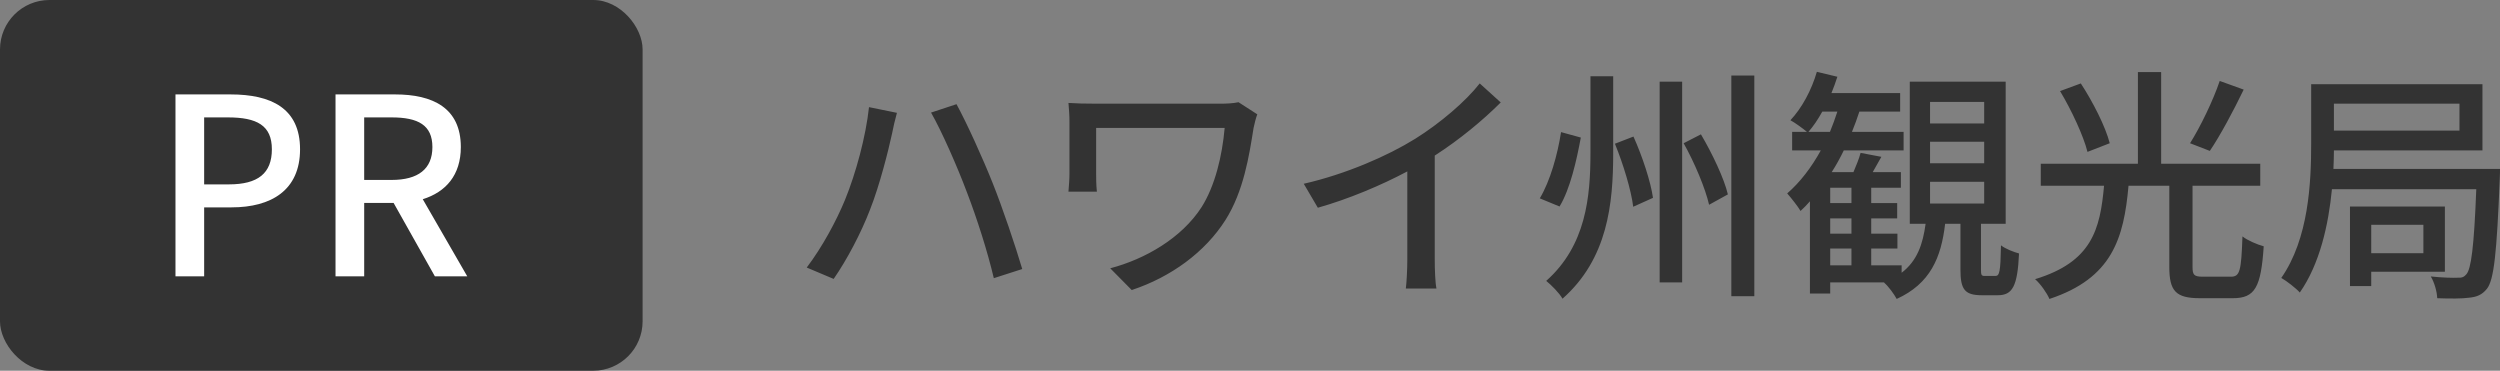
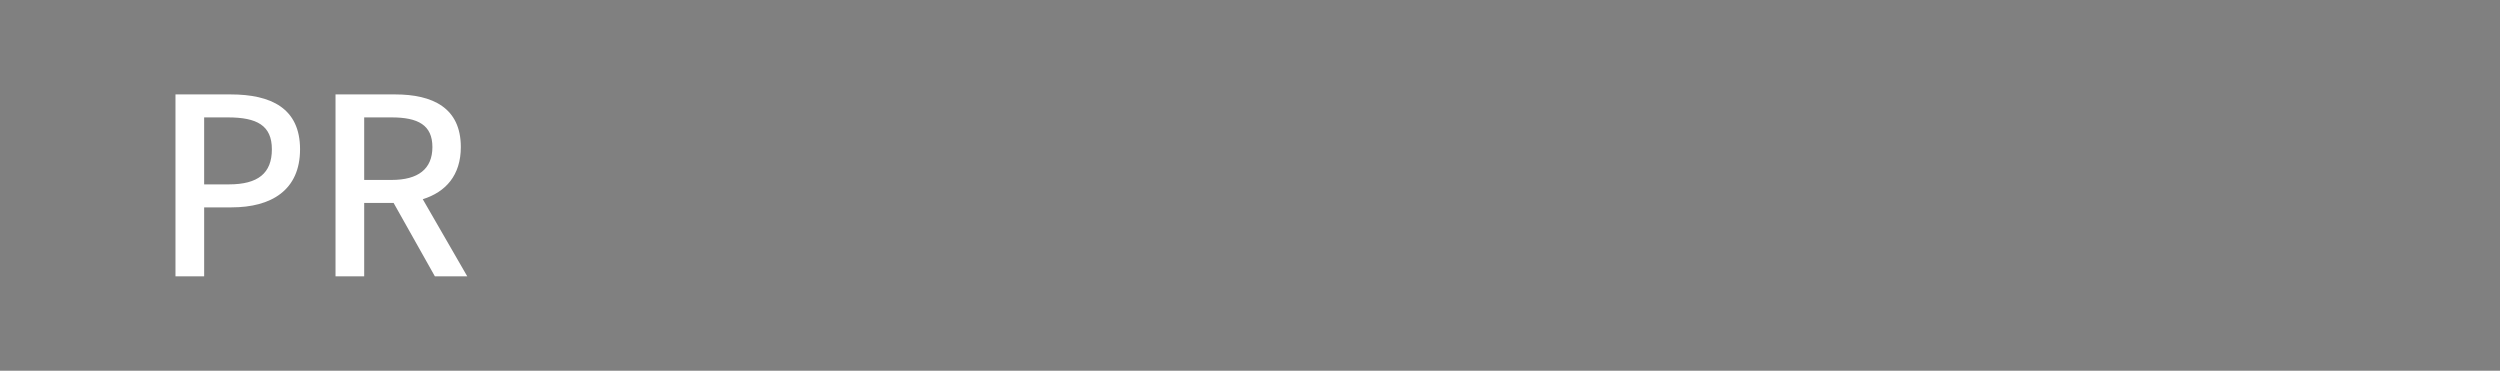
<svg xmlns="http://www.w3.org/2000/svg" viewBox="0 0 202.3 30">
  <rect x="0" y="0" width="202.3" height="30" fill="#808080" stroke="none" />
-   <path d="m68.38 16.17c.88-2.16 1.68-5.1 1.94-7.5l2.26.46c-.14.5-.32 1.26-.4 1.7-.28 1.3-1 4.18-1.78 6.14-.72 1.88-1.86 4.04-2.94 5.6l-2.18-.92c1.26-1.66 2.4-3.78 3.1-5.48zm9.86-.62c-.78-2.08-2.04-4.94-2.9-6.44l2.06-.68c.82 1.5 2.14 4.4 2.94 6.42.76 1.9 1.82 5.02 2.38 6.92l-2.3.74c-.52-2.2-1.36-4.82-2.18-6.96zm21.98-7.28 1.52.98c-.1.24-.26.88-.3 1.1-.36 2.26-.8 5.12-2.28 7.46-1.64 2.58-4.38 4.6-7.58 5.66l-1.74-1.76c2.82-.74 5.78-2.44 7.4-4.96 1.08-1.72 1.66-4.12 1.86-6.4h-10.4v3.72c0 .28 0 .88.06 1.44h-2.3c.04-.54.08-1 .08-1.44v-4.26c0-.48-.04-1-.08-1.48.56.04 1.36.06 2.26.06h9.96c.54 0 1.1-.02 1.54-.12zm15.88 4.32v8.4c0 .82.04 1.92.14 2.36h-2.48c.06-.44.12-1.54.12-2.36v-7.12c-2.1 1.12-4.76 2.24-7.24 2.94l-1.14-1.94c3.42-.78 6.8-2.26 9.02-3.64 2.02-1.26 4.1-3.04 5.22-4.48l1.7 1.54c-1.44 1.44-3.32 3-5.34 4.3zm12.6-6.42h1.84v6.2c0 4.12-.44 8.56-4.1 11.8-.26-.46-.92-1.12-1.32-1.44 3.22-2.86 3.58-6.8 3.58-10.36zm5.6.44h1.82v16.24h-1.82zm5.8-.5h1.86v17.86h-1.86zm-13.78 4.58 1.6.44c-.34 1.84-.86 4.16-1.72 5.58l-1.6-.66c.84-1.4 1.44-3.54 1.72-5.36zm4.36.94 1.5-.58c.72 1.6 1.4 3.66 1.58 4.96l-1.6.72c-.16-1.32-.8-3.44-1.48-5.1zm5.56-.04 1.4-.72c.92 1.56 1.88 3.58 2.18 4.86l-1.52.84c-.3-1.32-1.18-3.42-2.06-4.98zm19.94 3.12v1.76h4.38v-1.76zm0-3.24v1.74h4.38v-1.74zm0-3.22v1.74h4.38v-1.74zm-8.08 11.86v1.36h1.72v-1.36zm1.72-3.68v-1.24h-1.72v1.24zm0 2.48v-1.24h-1.72v1.24zm-3.48-8.24h1.74c.22-.54.42-1.08.6-1.64h-1.22c-.34.62-.72 1.18-1.12 1.64zm14.28 11.66h.84c.34 0 .42-.3.46-2.48.34.28 1.02.54 1.46.66-.12 2.68-.54 3.38-1.72 3.38h-1.3c-1.4 0-1.72-.5-1.72-2.08v-3.7h-1.24c-.32 2.74-1.2 4.84-3.92 6.08-.2-.38-.68-1.04-1.02-1.32l.04-.02h-4.4v.9h-1.64v-7.46c-.24.28-.5.54-.76.78-.18-.32-.76-1.06-1.08-1.42 1.04-.9 1.96-2.1 2.72-3.48h-2.32v-1.5h1.2c-.34-.28-.96-.74-1.34-.94.94-1 1.72-2.46 2.14-3.92l1.66.4c-.14.44-.3.88-.48 1.32h5.56v1.5h-3.3c-.18.56-.38 1.1-.6 1.64h4.18v1.5h-4.84c-.3.62-.62 1.2-.98 1.76h1.76c.22-.52.46-1.1.58-1.56l1.68.32c-.24.42-.48.86-.7 1.24h2.28v1.26h-2.4v1.24h2.1v1.24h-2.1v1.24h2.12v1.2h-2.12v1.36h2.46v.6c1.26-.96 1.72-2.32 1.94-3.96h-1.28v-11.5h7.76v11.5h-2v3.68c0 .48.04.54.32.54zm19-15.78 1.94.7c-.84 1.74-1.9 3.72-2.74 4.96l-1.6-.62c.84-1.34 1.86-3.44 2.4-5.04zm-8.9 5.04-1.8.7c-.32-1.28-1.28-3.36-2.22-4.92l1.68-.62c.98 1.5 2 3.5 2.34 4.84zm7.54 10.8h2.26c.74 0 .84-.46.94-3.26.4.32 1.2.66 1.72.8-.22 3.32-.7 4.2-2.5 4.2h-2.66c-1.96 0-2.48-.58-2.48-2.54v-6.56h-3.3c-.38 4.26-1.32 7.48-6.4 9.16-.2-.48-.74-1.24-1.16-1.6 4.6-1.4 5.26-4.02 5.58-7.56h-5.12v-1.78h7.86v-7.42h1.88v7.42h8.02v1.78h-5.48v6.56c0 .66.12.8.84.8zm17.84-4.2h-4.22v2.3h4.22zm1.74 3.8h-5.96v1.16h-1.72v-6.44h7.68zm1.18-13.6h-10.16v2.18h10.16zm-10.2 5.28h13.48s0 .56-.02.82c-.24 5.92-.46 8.16-1.04 8.88-.4.5-.84.66-1.44.72-.56.08-1.54.08-2.58.04-.02-.52-.22-1.26-.52-1.76.94.1 1.8.12 2.18.1.34.02.52-.06.7-.28.38-.42.62-2.2.8-6.88h-11.68c-.28 2.88-.98 6.04-2.6 8.36-.32-.36-1.1-.96-1.5-1.18 2.22-3.18 2.42-7.7 2.42-10.9v-4.78h13.86v5.36h-12.02c0 .48-.02.98-.04 1.5z" fill="#333" />
-   <rect fill="#333" height="30" rx="4" width="52" />
  <path d="m14.2 22.36v-14.72h4.46c3.28 0 5.62 1.12 5.62 4.44s-2.34 4.7-5.54 4.7h-2.22v5.58zm2.32-7.44h2c2.36 0 3.48-.9 3.48-2.84s-1.22-2.58-3.56-2.58h-1.92zm12.95-5.42v5.06h2.22c2.14 0 3.3-.88 3.3-2.66s-1.16-2.4-3.3-2.4zm8.34 12.86h-2.62l-3.34-5.94h-2.38v5.94h-2.32v-14.72h4.82c3.04 0 5.32 1.08 5.32 4.26 0 2.28-1.22 3.64-3.08 4.22z" fill="#fff" />
</svg>